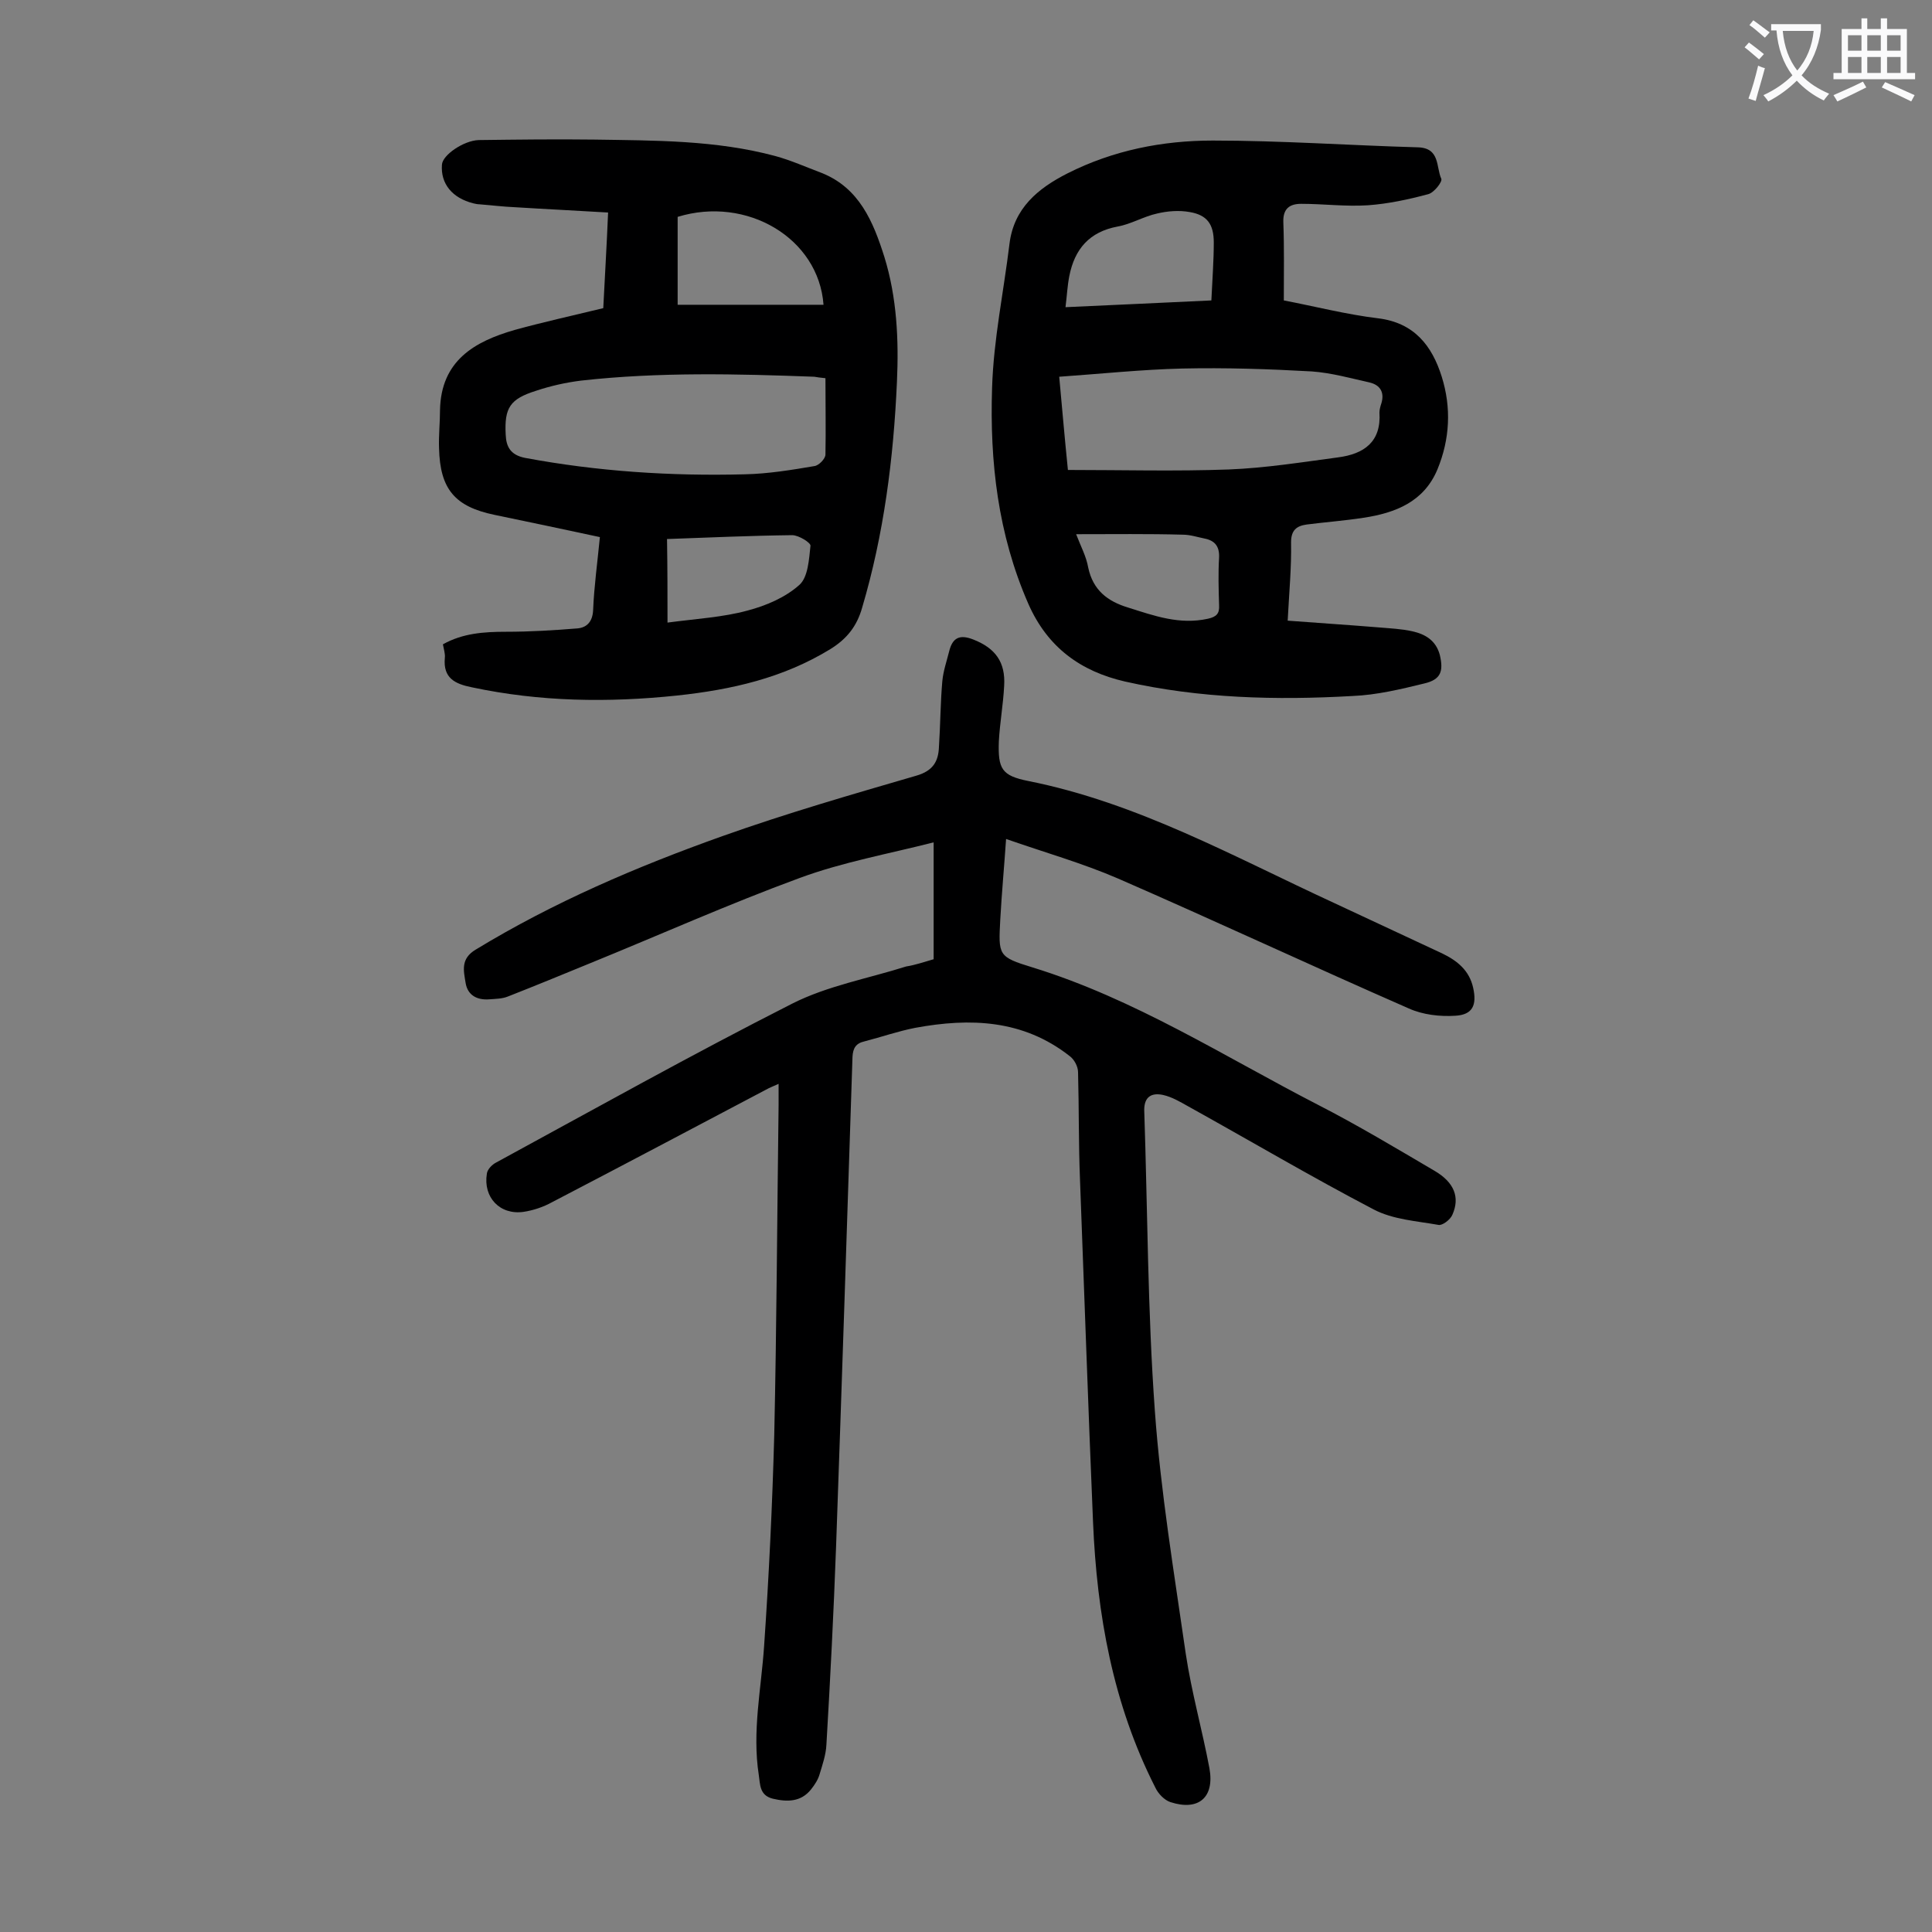
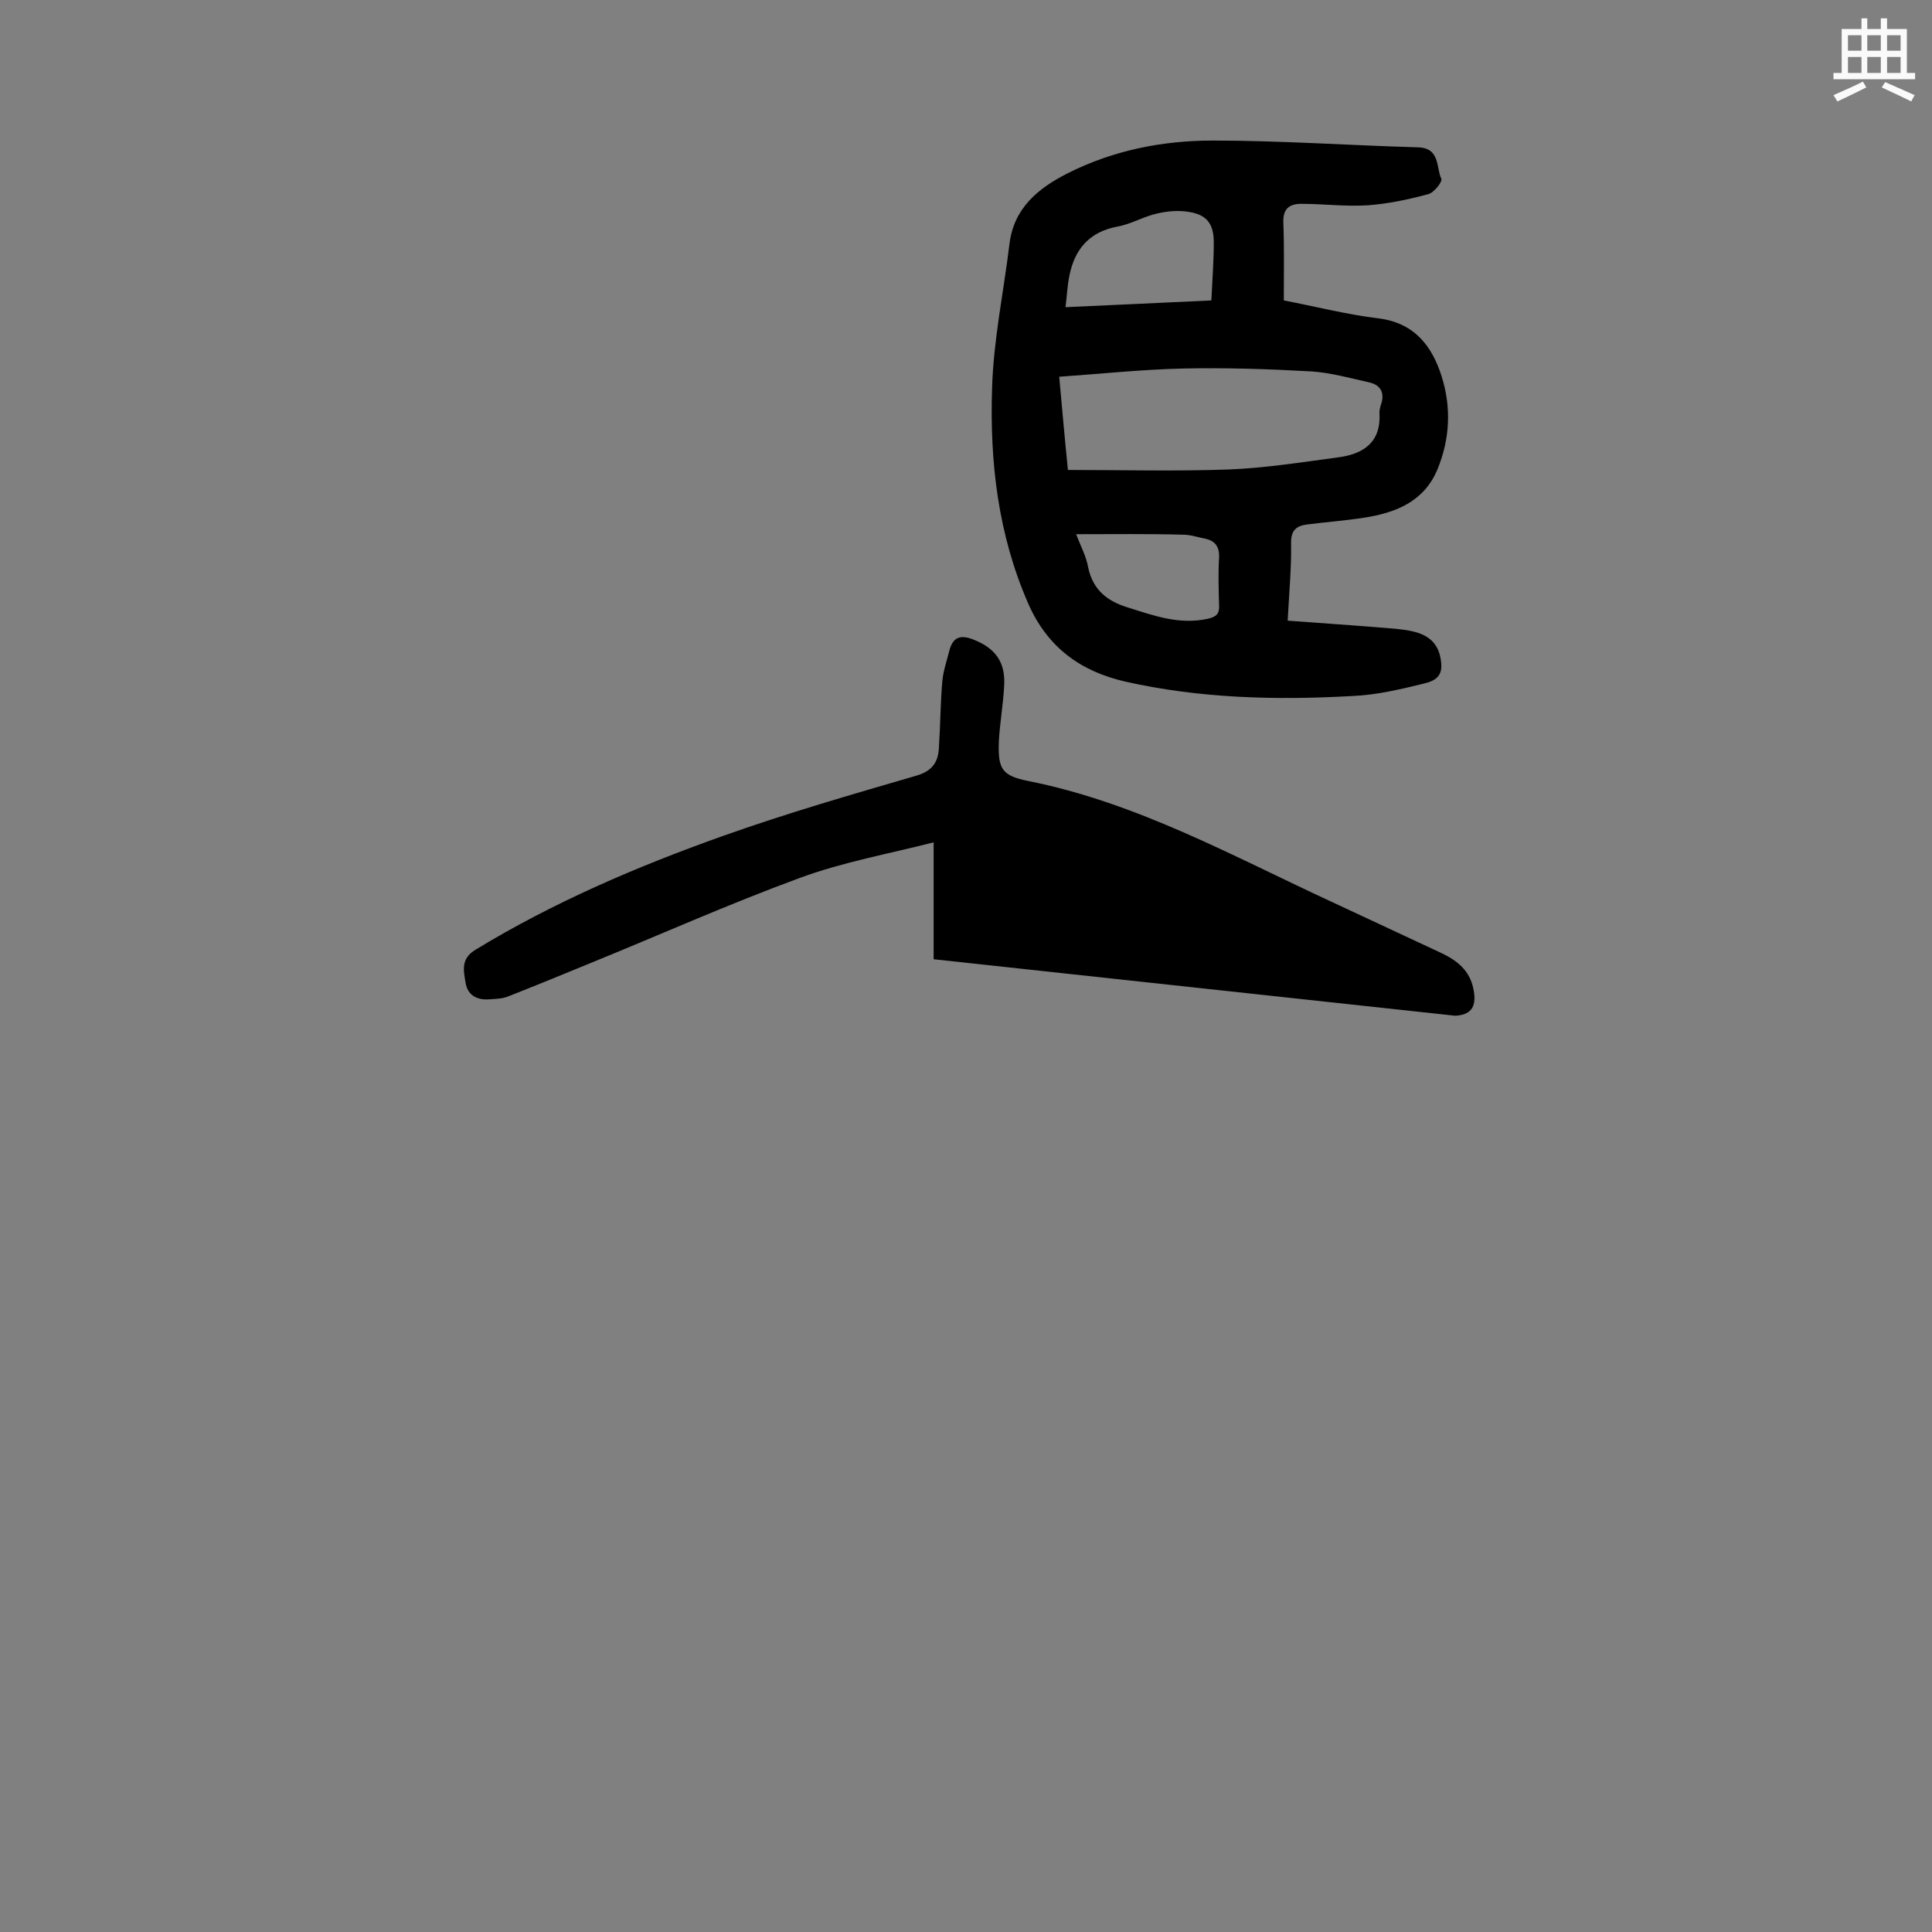
<svg xmlns="http://www.w3.org/2000/svg" enable-background="new 0 0 400 400" viewBox="0 0 400 400">
  <rect x="0" y="0" width="400" height="400" fill="#808080" stroke="none" />
  <g fill="#000001">
-     <path d="m193.3 198.6c0-8 0-15.7 0-24.2-9.4 2.4-18.9 4.1-27.8 7.4-14.7 5.4-29 11.8-43.5 17.7-5.6 2.3-11.2 4.6-16.8 6.8-1.2.5-2.6.5-3.9.6-2.6.2-4.5-.9-4.9-3.4s-1.1-5 2.1-6.9c16.1-9.8 33.4-17.2 51.1-23.5 13.2-4.7 26.7-8.6 40.1-12.5 3.5-1 4.6-3 4.7-6 .3-4.5.3-9.1.7-13.6.2-2.1.9-4.1 1.4-6.1.7-2.9 2.2-3.6 5-2.5 4.6 1.8 6.7 4.7 6.4 9.6-.2 3.9-.9 7.7-1.1 11.5-.2 5.7.6 7.1 6.1 8.2 22.6 4.5 42.6 15.7 63.2 25.2l22.5 10.5c3.1 1.5 5.6 3.5 6.4 7.1s-.1 5.6-3.7 5.8c-3.2.2-6.7-.2-9.6-1.5-20.1-8.8-40-18.1-60.2-26.9-7.4-3.2-15.2-5.4-23.2-8.2-.4 5.8-.9 11.2-1.2 16.6-.4 7.5-.5 7.8 6.7 10 21.1 6.5 39.6 18.4 59 28.4 8.2 4.2 16.2 9 24.2 13.7 4.1 2.4 5.3 5.5 3.7 9.1-.4 1-2.1 2.3-2.9 2.1-4.5-.8-9.4-1.1-13.4-3.2-13-6.8-25.7-14.3-38.5-21.4-1.6-.9-3.3-1.9-5.1-2.3-2.3-.5-3.9.3-3.9 3.1.7 20.8.7 41.6 2.2 62.3 1.2 16.8 4 33.6 6.4 50.3 1.2 8 3.4 15.7 4.9 23.7 1.1 6.1-2.3 8.9-8.1 7-1.2-.4-2.5-1.7-3.1-3-8.8-17.3-12.1-35.9-12.9-55-1-23.6-1.8-47.3-2.7-70.9-.3-7.4-.2-14.8-.4-22.2 0-1.2-.8-2.7-1.8-3.4-9.6-7.5-20.5-7.9-31.9-5.8-3.6.7-7 1.9-10.5 2.8-1.8.4-2.4 1.4-2.5 3.2-1.1 33.8-2.2 67.6-3.4 101.4-.5 13.7-1.2 27.4-2 41-.1 2.1-.8 4.1-1.4 6.1-.3 1.1-1 2.2-1.8 3.2-2.1 2.6-4.9 2.6-7.9 1.9-2.8-.7-2.6-3-2.9-4.9-1.4-9 .5-17.8 1.1-26.7 1-14.5 1.7-29.1 2.1-43.7.5-22.8.6-45.5.9-68.3 0-1.3 0-2.6 0-4.4-1.1.5-1.9.8-2.6 1.2-14.8 7.8-29.5 15.6-44.3 23.3-1.8 1-3.9 1.7-5.9 2-4.9.7-8.4-3-7.6-7.9.1-.9 1.1-1.9 1.9-2.3 20.4-11.1 40.6-22.4 61.3-32.9 7.3-3.7 15.7-5.2 23.6-7.7 1.9-.3 3.6-.9 5.7-1.5z" />
-     <path d="m124.9 63.8c.3-6.1.7-12.6 1-19.8-6.6-.4-12.9-.7-19.3-1.1-2.4-.1-4.8-.4-7.3-.6-.4 0-.9-.1-1.3-.2-4.4-1.1-6.8-4.1-6.5-8 .1-2 4.5-5 7.6-5.1 8-.1 15.9-.2 23.9-.1 12.6.2 25.2.1 37.5 3.4 3.3.9 6.4 2.3 9.6 3.5 7.8 3.1 10.7 10.1 13 17.4 2.6 8.4 3 17.2 2.6 25.9-.7 15.8-2.7 31.5-7.2 46.7-1.1 3.9-3.2 6.5-6.6 8.6-9.8 6-20.5 8.4-31.7 9.6-14.3 1.5-28.4 1.3-42.5-1.7-3.5-.7-6-1.9-5.6-6.1.1-.8-.2-1.7-.4-2.8 4.1-2.3 8.5-2.6 13.1-2.6 4.9 0 9.9-.3 14.8-.7 2-.2 3.1-1.5 3.2-3.8.2-4.9.9-9.9 1.4-15.1-7.4-1.6-14.6-3.1-21.8-4.6-8.2-1.7-11.3-5.3-11.5-13.8-.1-2.6.2-5.3.2-7.9.2-10.2 7.1-14.2 15.5-16.6 5.8-1.6 11.7-2.9 18.3-4.5zm46 14.5c-1.1-.1-1.7-.2-2.3-.3-16.1-.6-32.2-1-48.3.8-3.2.4-6.3 1.1-9.3 2.1-5.4 1.7-6.6 3.5-6.3 9.1.1 2.5 1 4.2 4 4.8 15 2.8 30.2 3.8 45.5 3.4 4.8-.1 9.7-.9 14.4-1.7.9-.1 2.3-1.5 2.3-2.4.1-5.1 0-10.3 0-15.8zm-.4-15.2c-1-13.8-15.9-22.6-30.2-18.2v18.2zm-32.3 65.8c6-.8 11.5-1.1 16.6-2.5 3.8-1 7.8-2.7 10.7-5.3 1.8-1.6 2-5.3 2.3-8.1.1-.6-2.4-2.2-3.8-2.2-8.7.1-17.4.5-25.9.8.1 6.2.1 11.7.1 17.3z" />
+     <path d="m193.3 198.6c0-8 0-15.7 0-24.2-9.4 2.4-18.9 4.1-27.8 7.4-14.7 5.4-29 11.8-43.5 17.7-5.6 2.3-11.2 4.6-16.8 6.8-1.2.5-2.6.5-3.9.6-2.6.2-4.5-.9-4.9-3.4s-1.1-5 2.1-6.9c16.1-9.8 33.4-17.2 51.1-23.5 13.2-4.7 26.7-8.6 40.1-12.5 3.5-1 4.6-3 4.7-6 .3-4.5.3-9.1.7-13.6.2-2.1.9-4.1 1.4-6.1.7-2.9 2.2-3.6 5-2.5 4.6 1.8 6.7 4.7 6.4 9.6-.2 3.9-.9 7.7-1.1 11.5-.2 5.7.6 7.1 6.1 8.2 22.6 4.5 42.6 15.7 63.2 25.2l22.5 10.5c3.1 1.5 5.6 3.5 6.4 7.1s-.1 5.6-3.7 5.8z" />
    <path d="m266.6 128.5c6.6.5 12.8.9 18.9 1.4 2.3.2 4.7.3 6.9.8 2.7.6 4.9 1.9 5.7 4.9.8 3.4.2 5.1-3.2 5.9-4.9 1.2-9.9 2.4-14.9 2.6-15.8.9-31.6.5-47.1-3-9.1-2.1-16-7-20-16.1-6.3-14.4-8-29.4-7.5-44.7.3-10 2.4-19.9 3.6-29.8.9-7.4 5.9-11.5 12-14.6 9.5-4.8 19.7-6.8 30.1-6.8 14.1 0 28.3 1 42.4 1.4 4.7.1 3.8 4.1 4.9 6.5.3.6-1.5 2.9-2.7 3.2-4.1 1.1-8.3 2-12.5 2.3-4.6.3-9.2-.3-13.8-.3-2.4 0-3.8 1-3.7 3.8.2 5.3.1 10.6.1 16.2 6.3 1.2 12.9 2.9 19.5 3.7 7.5.9 11.2 5.7 13.2 12.1s1.7 12.9-.9 19.2c-2.8 6.7-8.7 9-15.3 10-3.9.6-7.9.9-11.8 1.4-2.1.3-3.2 1.2-3.2 3.7.1 5.2-.4 10.4-.7 16.2zm-45.5-31.2c11.3 0 22.3.3 33.3-.1 7.6-.3 15.1-1.5 22.6-2.5 5.4-.7 9-3.2 8.6-9.3 0-.6.2-1.3.4-1.9.7-2.3-.3-3.8-2.4-4.3-4-.9-7.9-2-12-2.3-8.9-.5-17.9-.8-26.8-.6-8.4.2-16.9 1.1-25.5 1.7.6 6.5 1.1 12.4 1.8 19.3zm29.7-35.1c.2-4.3.5-8.2.5-12s-1.4-5.7-5-6.3c-2.2-.4-4.6-.2-6.7.3-2.8.6-5.4 2.2-8.2 2.7-5.9 1.1-8.9 4.7-10 10.2-.4 2-.5 4.1-.8 6.5 10.5-.5 20.1-.9 30.2-1.4zm-28 48.4c1 2.6 2.1 4.6 2.5 6.9 1 4.7 4 7 8.3 8.3 5.4 1.7 10.6 3.6 16.5 2.3 1.8-.4 2.4-1.1 2.3-2.8-.1-3.3-.2-6.6 0-9.9.1-2.4-1-3.5-3-3.9-1.5-.3-3-.8-4.5-.8-7.2-.2-14.3-.1-22.1-.1z" />
  </g>
-   <path d="m362.1 8.8c1.1.8 2.1 1.6 3.1 2.4l-1 1.1c-1.3-1.1-2.3-2-3-2.5zm1.9 4.8c.5.2.9.4 1.4.5-.6 2.3-1.3 4.5-1.9 6.8l-1.5-.5c.8-2.1 1.4-4.3 2-6.8zm-1-9.4c1.3.9 2.4 1.8 3.4 2.5l-1 1.1c-1.4-1.2-2.4-2.1-3.2-2.6zm3.7 2.2v-1.4h10.3v1.2c-.5 3.6-1.8 6.8-4 9.4 1.5 1.6 3.4 2.8 5.7 3.8-.3.4-.7.8-1.1 1.4-2.3-1.1-4.1-2.5-5.6-4.1-1.6 1.6-3.6 3.1-5.9 4.3-.3-.5-.7-.9-1-1.3 2.4-1.1 4.4-2.5 6-4.1-1.9-2.5-3-5.6-3.3-9.3h-1.1zm8.8 0h-6.4c.3 3.3 1.3 6 3 8.2 2-2.3 3.1-5.1 3.4-8.2z" fill="#fafafb" />
  <path d="m385.3 3.8h1.3v2.2h2.8v-2.2h1.3v2.2h4.1v9.1h1.7v1.3h-16.9v-1.3h1.7v-9.1h4.1v-2.2zm.4 13.1.7 1.2c-1.8.9-3.8 1.9-6 2.9-.2-.4-.5-.8-.8-1.3 2.3-1 4.3-1.9 6.1-2.8zm-3.1-6.4h2.8v-3.2h-2.8zm0 4.6h2.8v-3.3h-2.8zm4-4.6h2.8v-3.2h-2.8zm0 4.6h2.8v-3.3h-2.8zm3.7 1.9c2.1.9 4.1 1.8 6.1 2.7l-.7 1.3c-2.2-1.1-4.2-2-6.1-2.9zm3.2-9.7h-2.8v3.2h2.8zm-2.8 7.8h2.8v-3.3h-2.8z" fill="#fafafb" />
</svg>